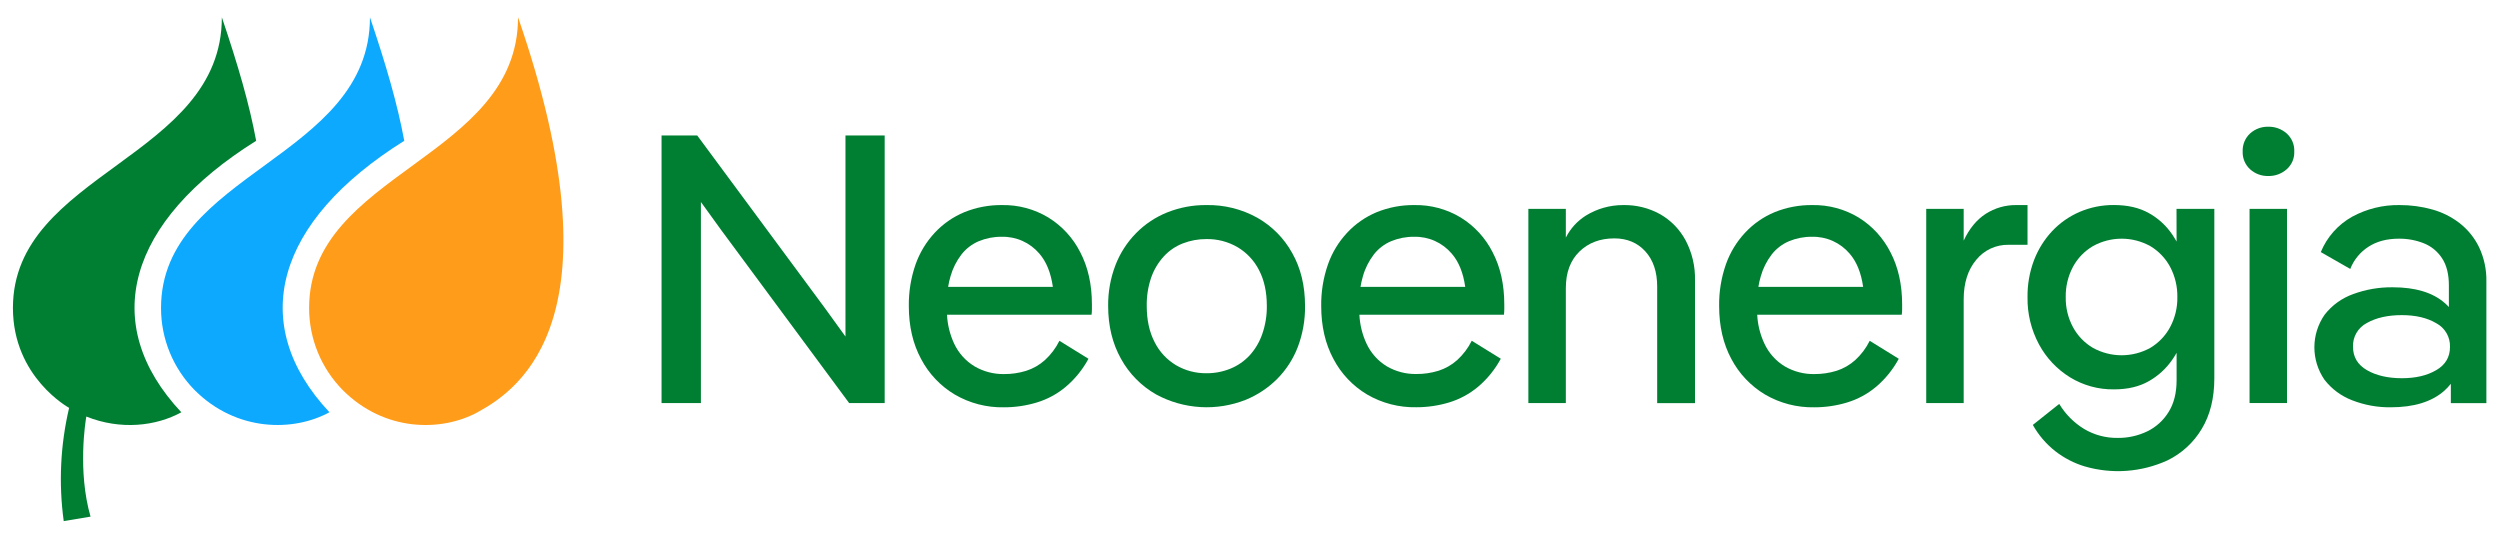
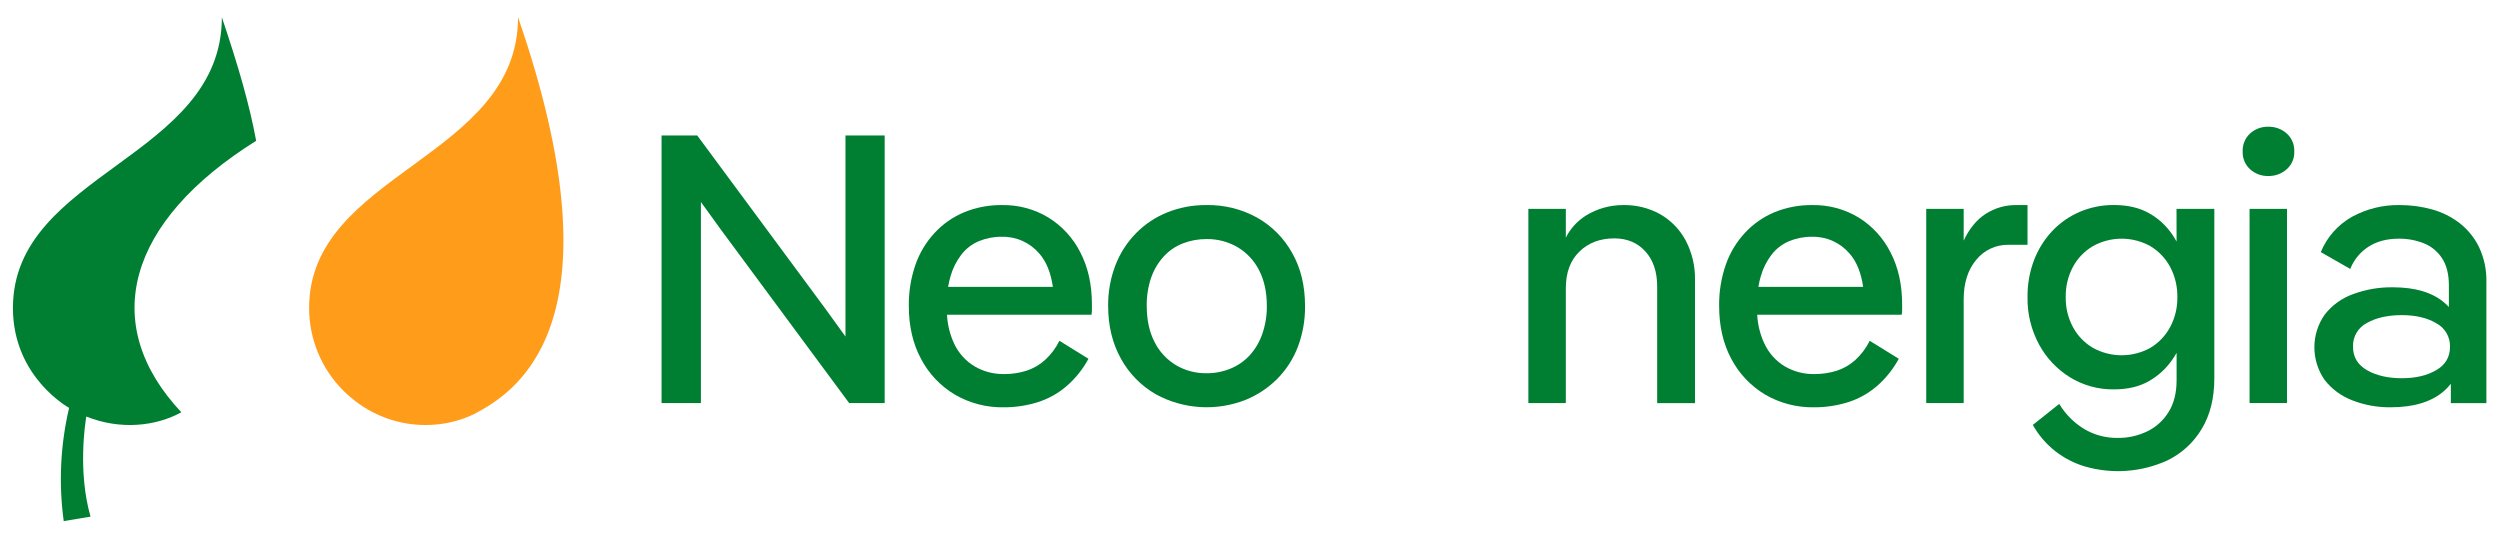
<svg xmlns="http://www.w3.org/2000/svg" width="116" height="25" viewBox="0 0 116 25" fill="none">
  <path d="M39.23 14.019V15.616C38.84 15.072 38.528 14.64 38.294 14.321L32.352 6.287H30.696V18.702H32.522V9.373C32.913 9.917 33.225 10.348 33.458 10.667L39.4 18.702H41.049V6.287H39.23V14.019Z" fill="#007F33" />
  <path d="M48.643 10.092C47.996 9.702 47.252 9.502 46.497 9.515C45.899 9.508 45.305 9.619 44.75 9.843C44.229 10.059 43.761 10.383 43.376 10.795C42.978 11.221 42.673 11.725 42.48 12.275C42.266 12.894 42.161 13.545 42.169 14.2C42.169 15.136 42.359 15.954 42.738 16.656C43.096 17.339 43.636 17.91 44.298 18.305C44.991 18.71 45.783 18.916 46.586 18.899C47.099 18.9 47.61 18.825 48.102 18.677C48.595 18.529 49.054 18.281 49.449 17.95C49.88 17.586 50.238 17.144 50.505 16.647L49.157 15.813C48.99 16.151 48.761 16.455 48.483 16.709C48.232 16.934 47.936 17.104 47.614 17.206C47.281 17.309 46.933 17.36 46.584 17.357C46.105 17.364 45.634 17.24 45.22 16.999C44.806 16.749 44.476 16.381 44.272 15.943C44.076 15.522 43.964 15.067 43.941 14.603H50.648C50.66 14.521 50.665 14.438 50.665 14.354V14.124C50.665 13.202 50.485 12.395 50.124 11.704C49.789 11.04 49.276 10.482 48.643 10.092ZM44.609 11.812C44.82 11.54 45.098 11.326 45.415 11.192C45.752 11.052 46.114 10.982 46.479 10.987C46.81 10.978 47.139 11.044 47.441 11.179C47.743 11.314 48.011 11.515 48.226 11.767C48.551 12.142 48.76 12.656 48.853 13.311H43.993C44.019 13.146 44.056 12.983 44.103 12.823C44.206 12.457 44.377 12.114 44.609 11.812Z" fill="#007F33" />
  <path d="M58.334 10.1C57.613 9.701 56.8 9.499 55.976 9.515C55.357 9.509 54.742 9.624 54.167 9.852C53.62 10.07 53.125 10.399 52.713 10.819C52.295 11.244 51.969 11.751 51.755 12.308C51.525 12.911 51.411 13.552 51.418 14.197C51.418 15.119 51.616 15.935 52.012 16.645C52.392 17.337 52.957 17.911 53.644 18.302C54.276 18.645 54.977 18.845 55.695 18.888C56.414 18.931 57.133 18.816 57.802 18.551C58.347 18.328 58.842 18 59.259 17.584C59.678 17.163 60.004 16.658 60.217 16.104C60.448 15.495 60.562 14.848 60.554 14.197C60.554 13.261 60.356 12.442 59.959 11.741C59.58 11.054 59.017 10.486 58.334 10.1ZM58.565 15.509C58.438 15.874 58.239 16.209 57.979 16.494C57.731 16.759 57.429 16.968 57.093 17.105C56.738 17.25 56.359 17.322 55.976 17.318C55.48 17.324 54.993 17.195 54.565 16.944C54.139 16.688 53.794 16.316 53.572 15.87C53.33 15.403 53.209 14.845 53.209 14.195C53.201 13.75 53.27 13.306 53.413 12.885C53.538 12.524 53.734 12.193 53.99 11.909C54.234 11.639 54.537 11.43 54.876 11.297C55.227 11.16 55.6 11.091 55.976 11.093C56.483 11.084 56.982 11.214 57.421 11.468C57.847 11.721 58.192 12.089 58.417 12.53C58.659 12.991 58.781 13.547 58.781 14.197C58.786 14.644 58.713 15.088 58.565 15.509Z" fill="#007F33" />
-   <path d="M67.776 10.092C67.13 9.702 66.386 9.502 65.631 9.515C65.033 9.508 64.439 9.619 63.884 9.843C63.364 10.059 62.895 10.383 62.511 10.795C62.112 11.221 61.807 11.725 61.615 12.275C61.401 12.894 61.295 13.545 61.304 14.2C61.304 15.136 61.494 15.954 61.872 16.656C62.23 17.339 62.77 17.91 63.433 18.305C64.125 18.708 64.916 18.913 65.717 18.896C66.231 18.897 66.742 18.823 67.234 18.675C67.728 18.525 68.186 18.278 68.582 17.947C69.012 17.583 69.37 17.141 69.637 16.645L68.289 15.811C68.122 16.148 67.893 16.452 67.615 16.706C67.364 16.931 67.067 17.101 66.746 17.203C66.412 17.306 66.065 17.357 65.716 17.354C65.237 17.362 64.765 17.239 64.351 16.999C63.938 16.748 63.609 16.381 63.406 15.943C63.21 15.522 63.098 15.067 63.076 14.603H69.781C69.793 14.521 69.799 14.438 69.799 14.354V14.124C69.799 13.202 69.619 12.395 69.258 11.704C68.923 11.04 68.41 10.482 67.776 10.092ZM63.742 11.812C63.954 11.54 64.231 11.326 64.548 11.192C64.886 11.052 65.248 10.982 65.613 10.987C65.944 10.978 66.273 11.044 66.575 11.179C66.877 11.314 67.145 11.515 67.36 11.767C67.686 12.142 67.894 12.656 67.986 13.311H63.127C63.154 13.146 63.191 12.983 63.238 12.823C63.34 12.457 63.512 12.114 63.743 11.812H63.742Z" fill="#007F33" />
  <path d="M77.035 9.941C76.509 9.649 75.916 9.503 75.315 9.515C74.704 9.514 74.105 9.682 73.585 10.003C73.187 10.252 72.865 10.605 72.655 11.025V9.692H70.916V18.702H72.655V13.367C72.655 12.646 72.865 12.082 73.284 11.673C73.704 11.265 74.245 11.061 74.906 11.061C75.498 11.061 75.977 11.262 76.343 11.664C76.71 12.066 76.893 12.61 76.893 13.296V18.705H78.648V13.008C78.664 12.364 78.514 11.726 78.214 11.155C77.942 10.648 77.534 10.227 77.035 9.941Z" fill="#007F33" />
  <path d="M86.239 10.092C85.592 9.702 84.849 9.502 84.093 9.515C83.495 9.508 82.901 9.619 82.346 9.843C81.826 10.059 81.358 10.383 80.974 10.795C80.576 11.221 80.271 11.725 80.079 12.275C79.864 12.894 79.759 13.545 79.768 14.2C79.768 15.136 79.957 15.954 80.335 16.656C80.694 17.338 81.234 17.909 81.896 18.305C82.589 18.71 83.381 18.915 84.184 18.899C84.698 18.9 85.209 18.825 85.7 18.677C86.194 18.528 86.652 18.281 87.048 17.95C87.478 17.585 87.836 17.144 88.103 16.647L86.755 15.813C86.588 16.151 86.36 16.455 86.081 16.709C85.83 16.934 85.534 17.104 85.213 17.206C84.879 17.308 84.532 17.359 84.183 17.357C83.704 17.365 83.232 17.242 82.817 17.002C82.402 16.751 82.072 16.382 81.868 15.943C81.671 15.522 81.558 15.068 81.535 14.605H88.241C88.253 14.523 88.259 14.439 88.259 14.356V14.126C88.259 13.204 88.079 12.397 87.718 11.705C87.383 11.042 86.871 10.483 86.239 10.092ZM82.204 11.812C82.416 11.54 82.694 11.326 83.011 11.192C83.349 11.052 83.71 10.982 84.076 10.987C84.406 10.978 84.735 11.044 85.037 11.179C85.339 11.314 85.608 11.515 85.822 11.767C86.148 12.142 86.357 12.656 86.449 13.311H81.589C81.615 13.146 81.652 12.983 81.699 12.823C81.802 12.457 81.973 12.114 82.204 11.812Z" fill="#007F33" />
  <path d="M92.135 9.923C91.716 10.195 91.376 10.608 91.115 11.164V9.692H89.377V18.702H91.115V13.896C91.115 13.127 91.311 12.512 91.701 12.051C91.881 11.83 92.108 11.653 92.366 11.533C92.624 11.413 92.906 11.354 93.191 11.359H94.077V9.515H93.562C93.056 9.508 92.56 9.65 92.135 9.923Z" fill="#007F33" />
  <path d="M100.993 11.206C100.932 11.098 100.867 10.992 100.798 10.889C100.518 10.474 100.145 10.13 99.707 9.888C99.263 9.638 98.722 9.513 98.084 9.513C97.537 9.509 96.996 9.617 96.493 9.832C96.01 10.04 95.575 10.345 95.216 10.728C94.85 11.121 94.564 11.582 94.374 12.084C94.17 12.629 94.069 13.208 94.077 13.79C94.064 14.553 94.248 15.307 94.61 15.98C94.946 16.605 95.442 17.132 96.046 17.506C96.659 17.882 97.366 18.077 98.085 18.067C98.723 18.067 99.264 17.94 99.708 17.685C100.143 17.439 100.516 17.096 100.798 16.684C100.868 16.583 100.933 16.479 100.994 16.372V17.641C100.994 18.233 100.87 18.725 100.62 19.122C100.381 19.509 100.036 19.82 99.627 20.018C99.201 20.221 98.733 20.325 98.261 20.319C97.712 20.327 97.172 20.183 96.7 19.902C96.228 19.613 95.833 19.215 95.548 18.741L94.323 19.716C94.588 20.189 94.944 20.605 95.37 20.939C95.776 21.254 96.236 21.492 96.727 21.64C97.998 22.011 99.359 21.913 100.564 21.365C101.228 21.044 101.783 20.535 102.16 19.902C102.55 19.258 102.745 18.474 102.745 17.552V9.692H100.99L100.993 11.206ZM100.692 15.181C100.479 15.577 100.163 15.908 99.778 16.139C99.37 16.366 98.91 16.484 98.444 16.484C97.977 16.484 97.517 16.366 97.109 16.139C96.72 15.91 96.401 15.579 96.187 15.181C95.957 14.754 95.841 14.274 95.85 13.789C95.84 13.298 95.956 12.813 96.187 12.379C96.401 11.982 96.72 11.651 97.109 11.422C97.517 11.195 97.976 11.075 98.444 11.075C98.911 11.075 99.37 11.195 99.778 11.422C100.163 11.653 100.479 11.984 100.692 12.379C100.922 12.813 101.038 13.298 101.029 13.789C101.037 14.274 100.921 14.754 100.692 15.181Z" fill="#007F33" />
  <path d="M106.1 6.19C105.865 5.984 105.561 5.873 105.249 5.88C104.939 5.872 104.638 5.983 104.407 6.19C104.291 6.296 104.2 6.427 104.14 6.572C104.08 6.718 104.053 6.875 104.06 7.032C104.054 7.186 104.082 7.34 104.142 7.483C104.202 7.625 104.292 7.753 104.407 7.857C104.637 8.064 104.939 8.175 105.249 8.167C105.561 8.174 105.865 8.063 106.1 7.857C106.217 7.754 106.309 7.627 106.371 7.485C106.432 7.342 106.461 7.187 106.454 7.032C106.462 6.874 106.434 6.716 106.372 6.571C106.311 6.425 106.218 6.295 106.1 6.19Z" fill="#007F33" />
  <path d="M106.117 9.692H104.379V18.701H106.117V9.692Z" fill="#007F33" />
  <path d="M115.027 11.466C114.816 11.033 114.51 10.655 114.132 10.358C113.752 10.064 113.318 9.847 112.855 9.719C112.362 9.581 111.851 9.513 111.339 9.515C110.571 9.503 109.814 9.689 109.139 10.056C108.483 10.423 107.97 11.001 107.685 11.697L109.052 12.479C109.218 12.056 109.513 11.696 109.895 11.45C110.279 11.2 110.749 11.075 111.304 11.075C111.702 11.07 112.097 11.143 112.467 11.289C112.812 11.427 113.106 11.668 113.309 11.98C113.521 12.3 113.628 12.72 113.628 13.239V14.245C113.567 14.179 113.501 14.116 113.433 14.057C112.877 13.573 112.073 13.33 111.022 13.33C110.392 13.322 109.767 13.43 109.177 13.649C108.659 13.835 108.205 14.164 107.866 14.598C107.556 15.04 107.389 15.567 107.387 16.108C107.386 16.649 107.55 17.177 107.857 17.622C108.188 18.049 108.63 18.377 109.135 18.571C109.708 18.796 110.319 18.907 110.935 18.898C111.999 18.898 112.821 18.647 113.399 18.145C113.516 18.043 113.624 17.93 113.719 17.807V18.704H115.368V13.079C115.382 12.522 115.265 11.97 115.027 11.466ZM113.04 17.175C112.616 17.425 112.085 17.549 111.449 17.549C110.799 17.549 110.258 17.425 109.826 17.175C109.395 16.926 109.18 16.565 109.18 16.093C109.17 15.866 109.226 15.641 109.341 15.444C109.456 15.248 109.624 15.089 109.826 14.985C110.258 14.742 110.799 14.621 111.449 14.622C112.088 14.622 112.618 14.747 113.04 14.996C113.239 15.101 113.405 15.26 113.518 15.454C113.631 15.649 113.687 15.871 113.68 16.096C113.68 16.568 113.467 16.928 113.04 17.176V17.175Z" fill="#007F33" />
  <path d="M14.343 14.29C14.341 15.718 14.904 17.09 15.909 18.105C17.848 20.044 20.481 20.04 22.16 19.128C24.214 18.014 28.836 14.671 24.037 0.802C24.037 7.348 14.343 8.014 14.343 14.29Z" fill="#FF9C1A" />
-   <path d="M18.758 6.533C18.439 4.818 17.929 3.061 17.166 0.802C17.166 7.348 7.472 8.014 7.472 14.29C7.469 15.718 8.032 17.089 9.036 18.105C10.975 20.044 13.629 20.038 15.286 19.128C11.432 15.019 12.789 10.261 18.758 6.533Z" fill="#0DA9FF" />
  <path d="M11.886 6.533C11.567 4.818 11.056 3.061 10.294 0.802C10.294 7.348 0.6 8.014 0.6 14.29C0.6 17.508 3.207 18.925 3.207 18.925C2.802 20.646 2.717 22.427 2.957 24.179L4.201 23.972C3.593 21.857 3.966 19.553 4.005 19.328C5.596 19.965 7.237 19.776 8.414 19.13C4.554 15.019 5.917 10.262 11.886 6.533Z" fill="#007F33" />
</svg>